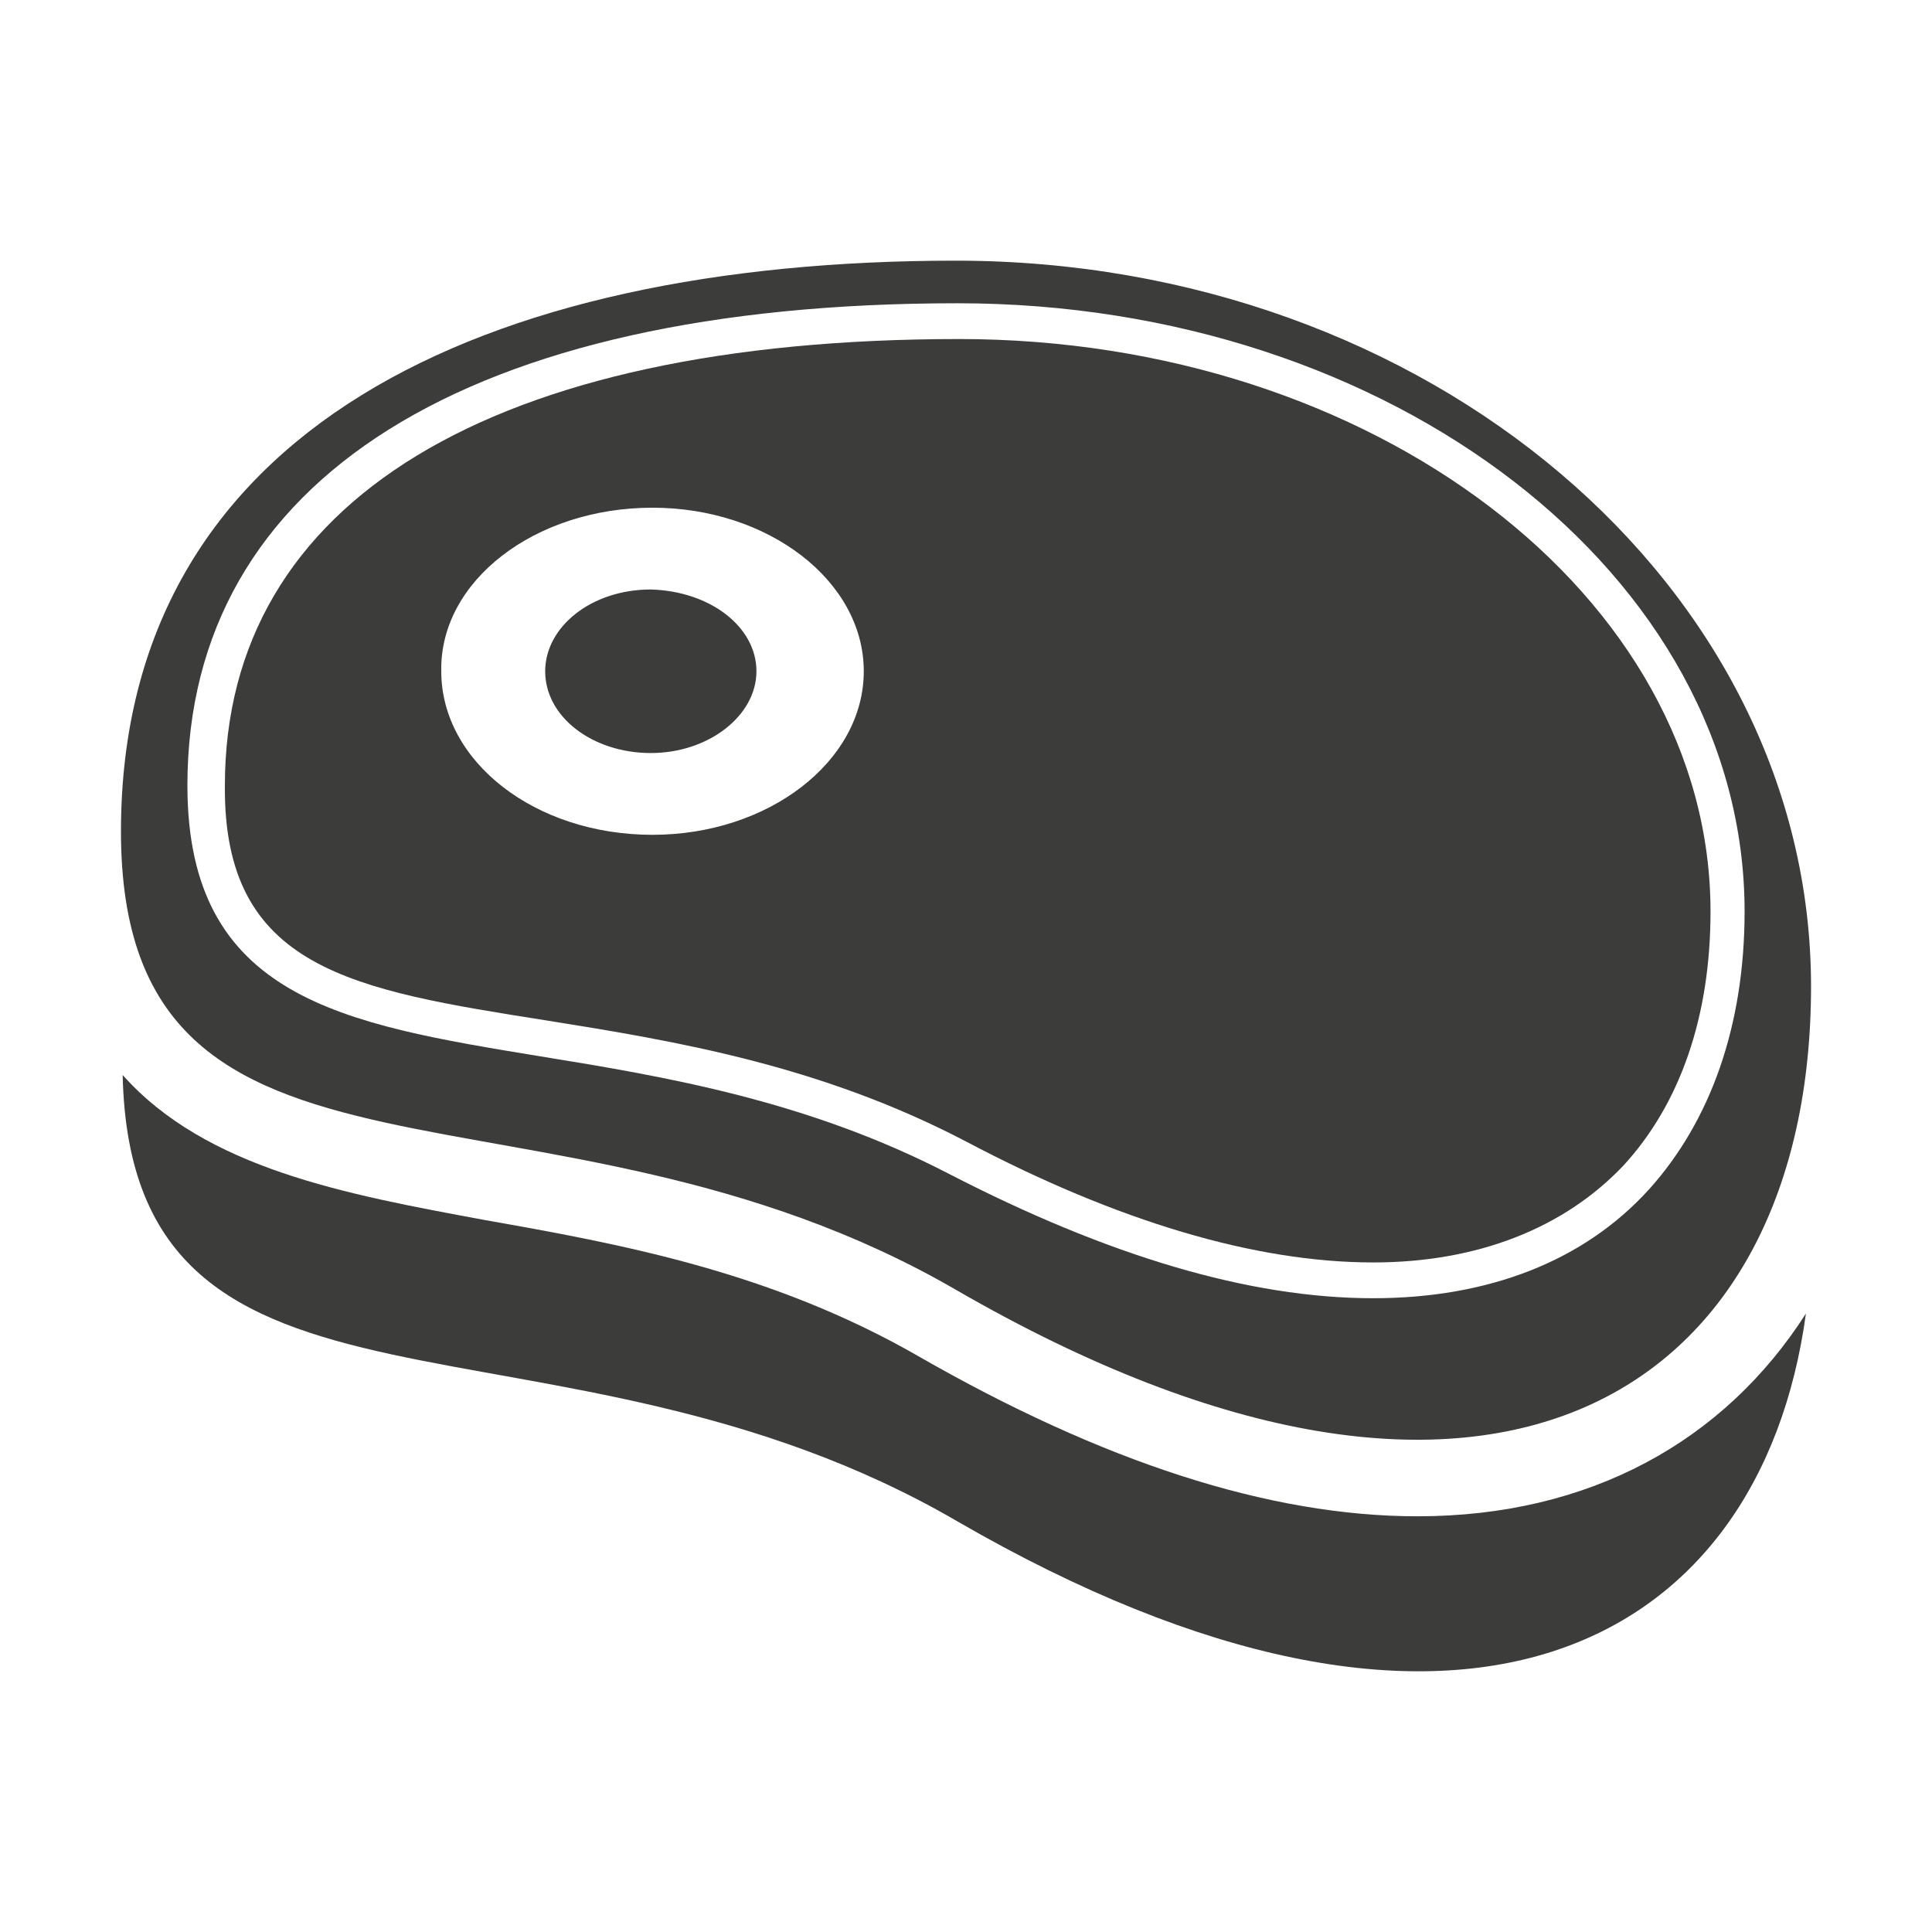
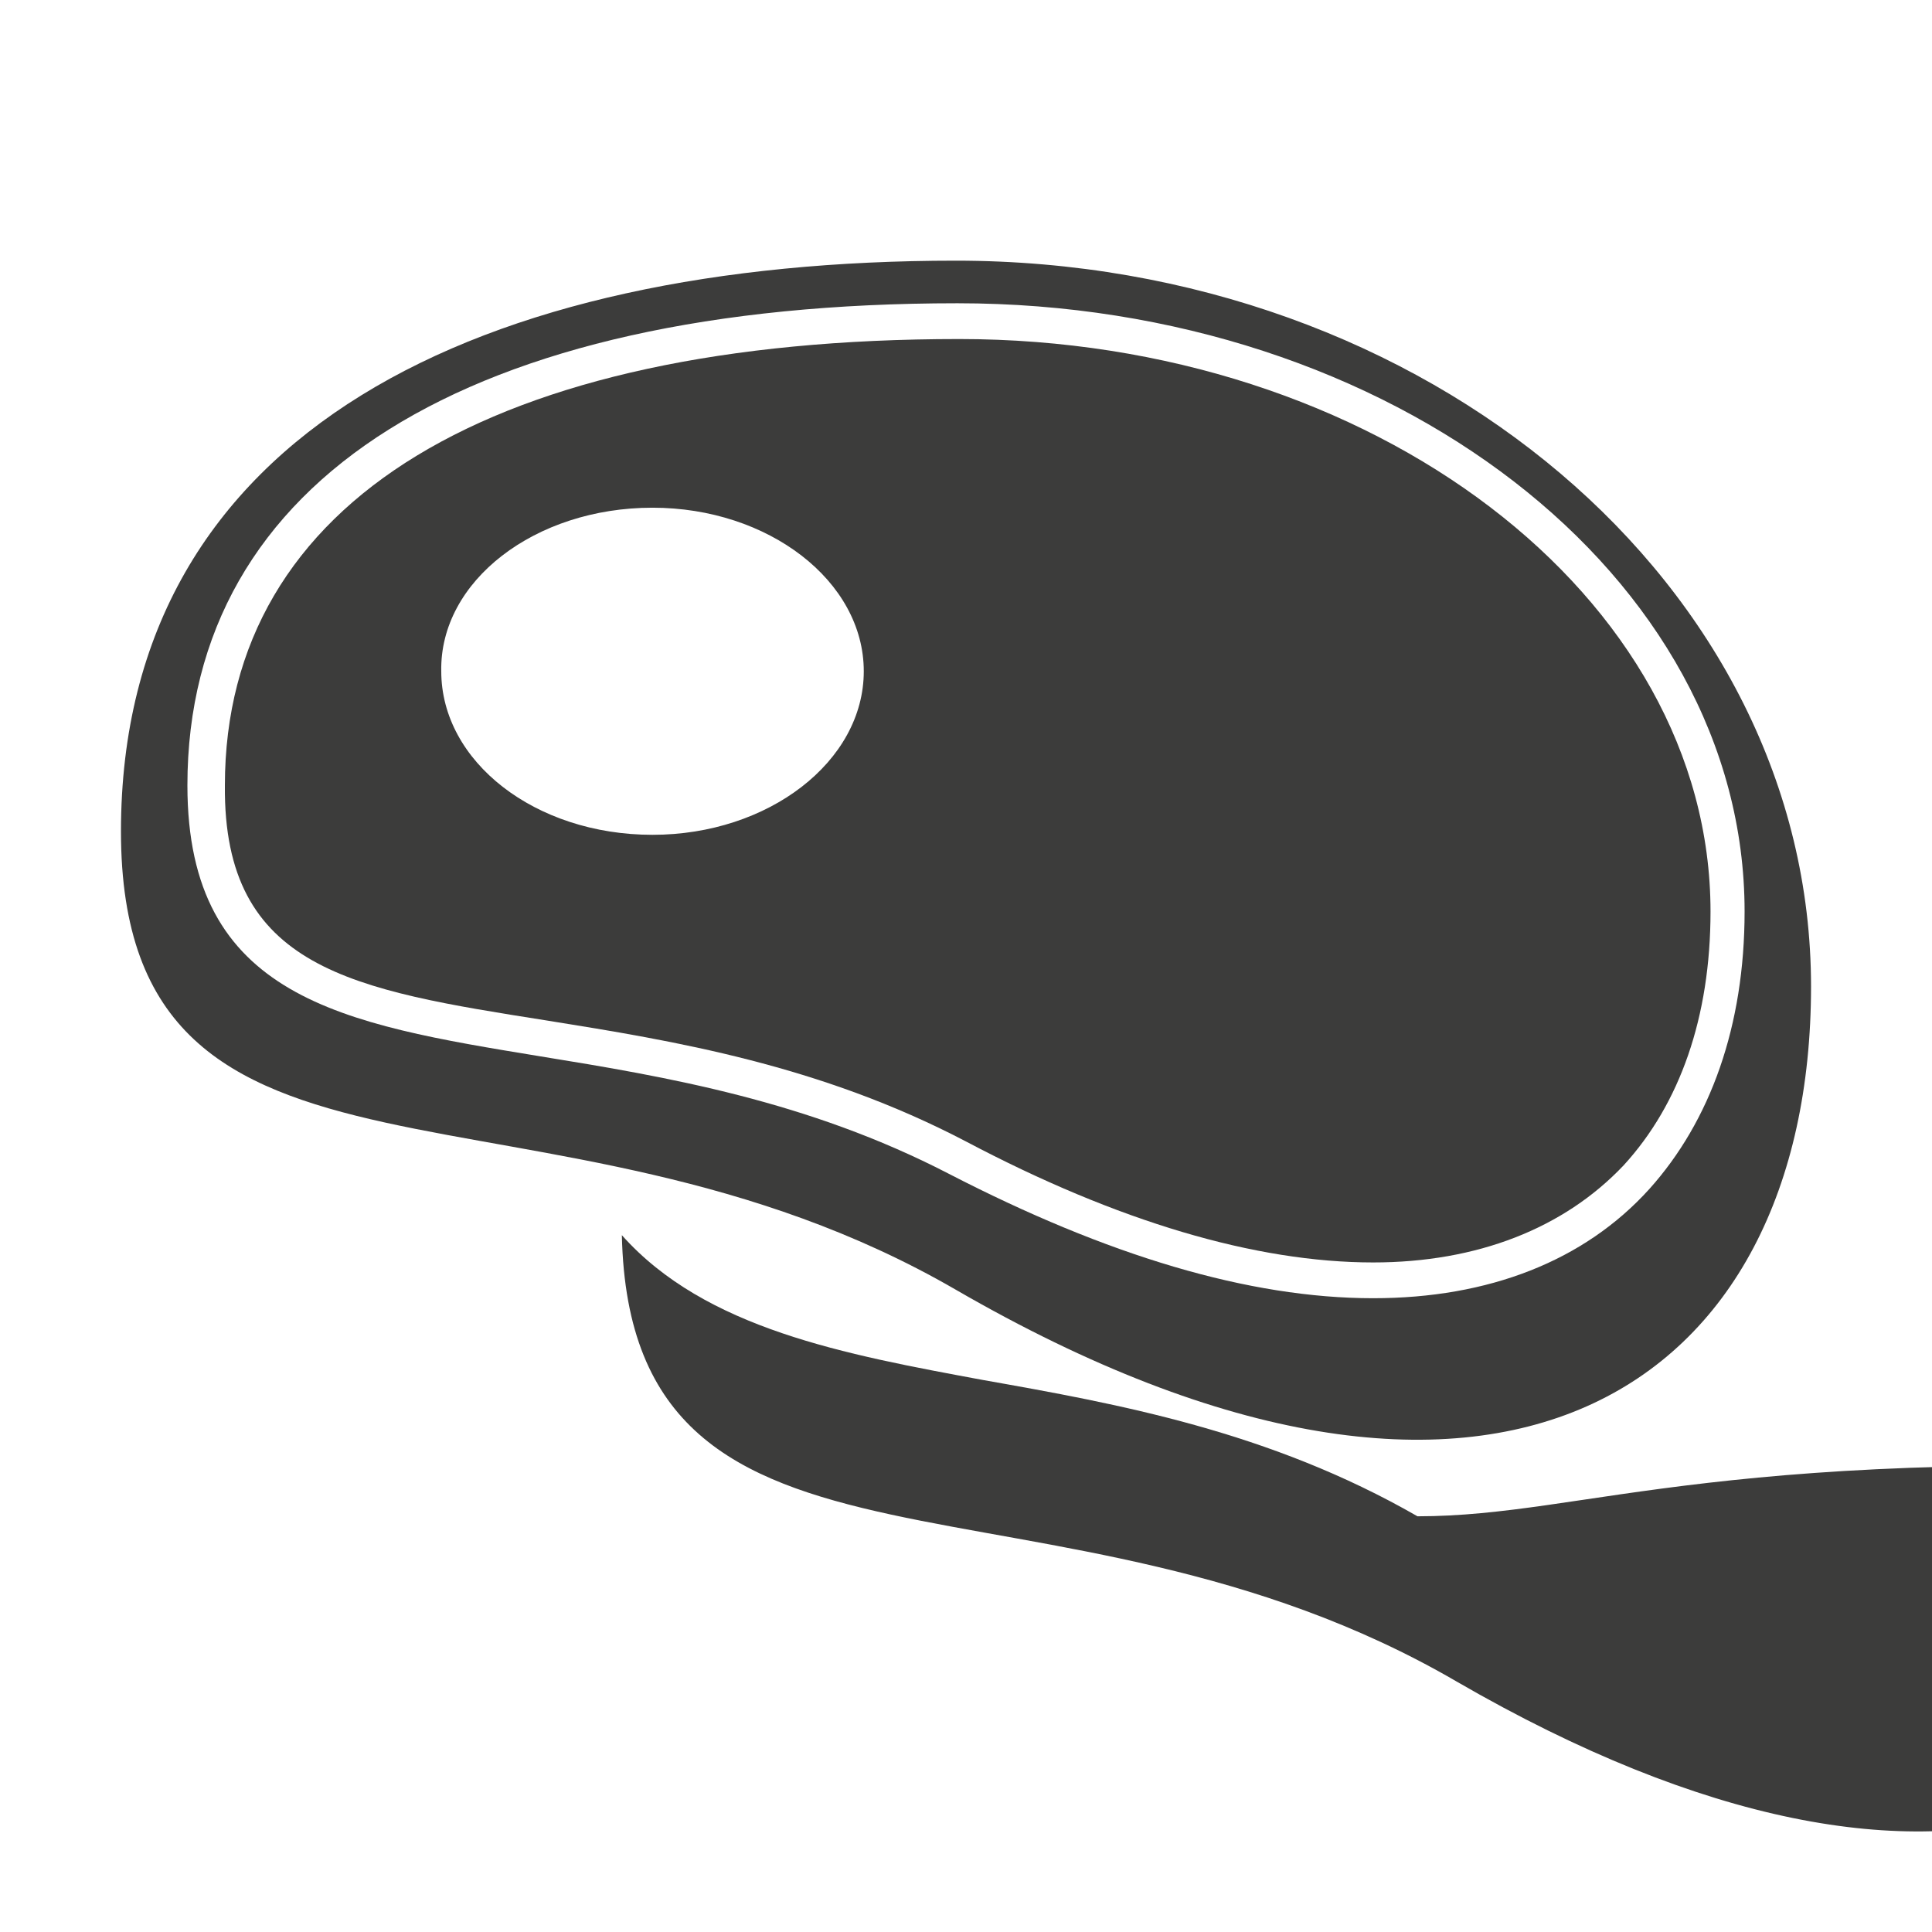
<svg xmlns="http://www.w3.org/2000/svg" version="1.1" id="Ebene_1" x="0px" y="0px" viewBox="0 0 113.4 113.4" style="enable-background:new 0 0 113.4 113.4;" xml:space="preserve">
  <style type="text/css">
	.st0{fill:#3C3C3B;}
</style>
  <g>
    <g>
-       <path class="st0" d="M83.2,89c-8.7,0-18.5-3.2-29.3-9.4c-8.7-5-17.6-6.6-25.5-8c-8.1-1.5-16.3-3-21.2-8.5    c0.5,22.6,25.3,12.4,49,26.2c29.2,16.9,47.1,7.6,49.8-12.2C101.2,84.6,93.3,89,83.2,89L83.2,89z M83.2,89" />
+       <path class="st0" d="M83.2,89c-8.7-5-17.6-6.6-25.5-8c-8.1-1.5-16.3-3-21.2-8.5    c0.5,22.6,25.3,12.4,49,26.2c29.2,16.9,47.1,7.6,49.8-12.2C101.2,84.6,93.3,89,83.2,89L83.2,89z M83.2,89" />
    </g>
    <path class="st0" d="M32.1,59.9c7.5,1.2,16,2.6,24.6,7.1c8.9,4.7,17,7.1,23.9,7.1c6.1,0,11.2-2,14.7-5.7c3.3-3.6,5.1-8.7,5.1-14.9   c0-18.5-19.8-33.6-44.1-33.6c-27.4,0-43.1,9.5-43.1,26.2C13.1,56.9,20.7,58.1,32.1,59.9L32.1,59.9z M38.3,29.8   c6.8,0,12.4,4.3,12.4,9.6c0,5.3-5.6,9.6-12.4,9.6c-6.9,0-12.4-4.3-12.4-9.6C25.8,34.1,31.4,29.8,38.3,29.8L38.3,29.8z M38.3,29.8" />
    <path class="st0" d="M56.1,75.7c31.8,18.4,50.2,5.8,50.2-17.8c0-23.5-22.5-42.6-50.2-42.6c-27.7,0-49,9.9-49,33.5   C7.1,72.4,32.1,61.8,56.1,75.7L56.1,75.7z M56.2,17.8c25.5,0,46.2,16,46.2,35.7c0,6.7-2,12.3-5.6,16.3c-3.8,4.2-9.4,6.4-16.2,6.4   c-7.3,0-15.6-2.5-24.9-7.3c-8.3-4.3-16.6-5.7-24-6.9C20.1,60.1,11,58.6,11,46.1C11,28.1,27.5,17.8,56.2,17.8L56.2,17.8z M56.2,17.8   " />
-     <path class="st0" d="M44.4,39.4c0,2.6-2.8,4.8-6.2,4.8c-3.4,0-6.2-2.1-6.2-4.8c0-2.6,2.7-4.8,6.2-4.8   C41.7,34.7,44.4,36.8,44.4,39.4L44.4,39.4z M44.4,39.4" />
  </g>
</svg>